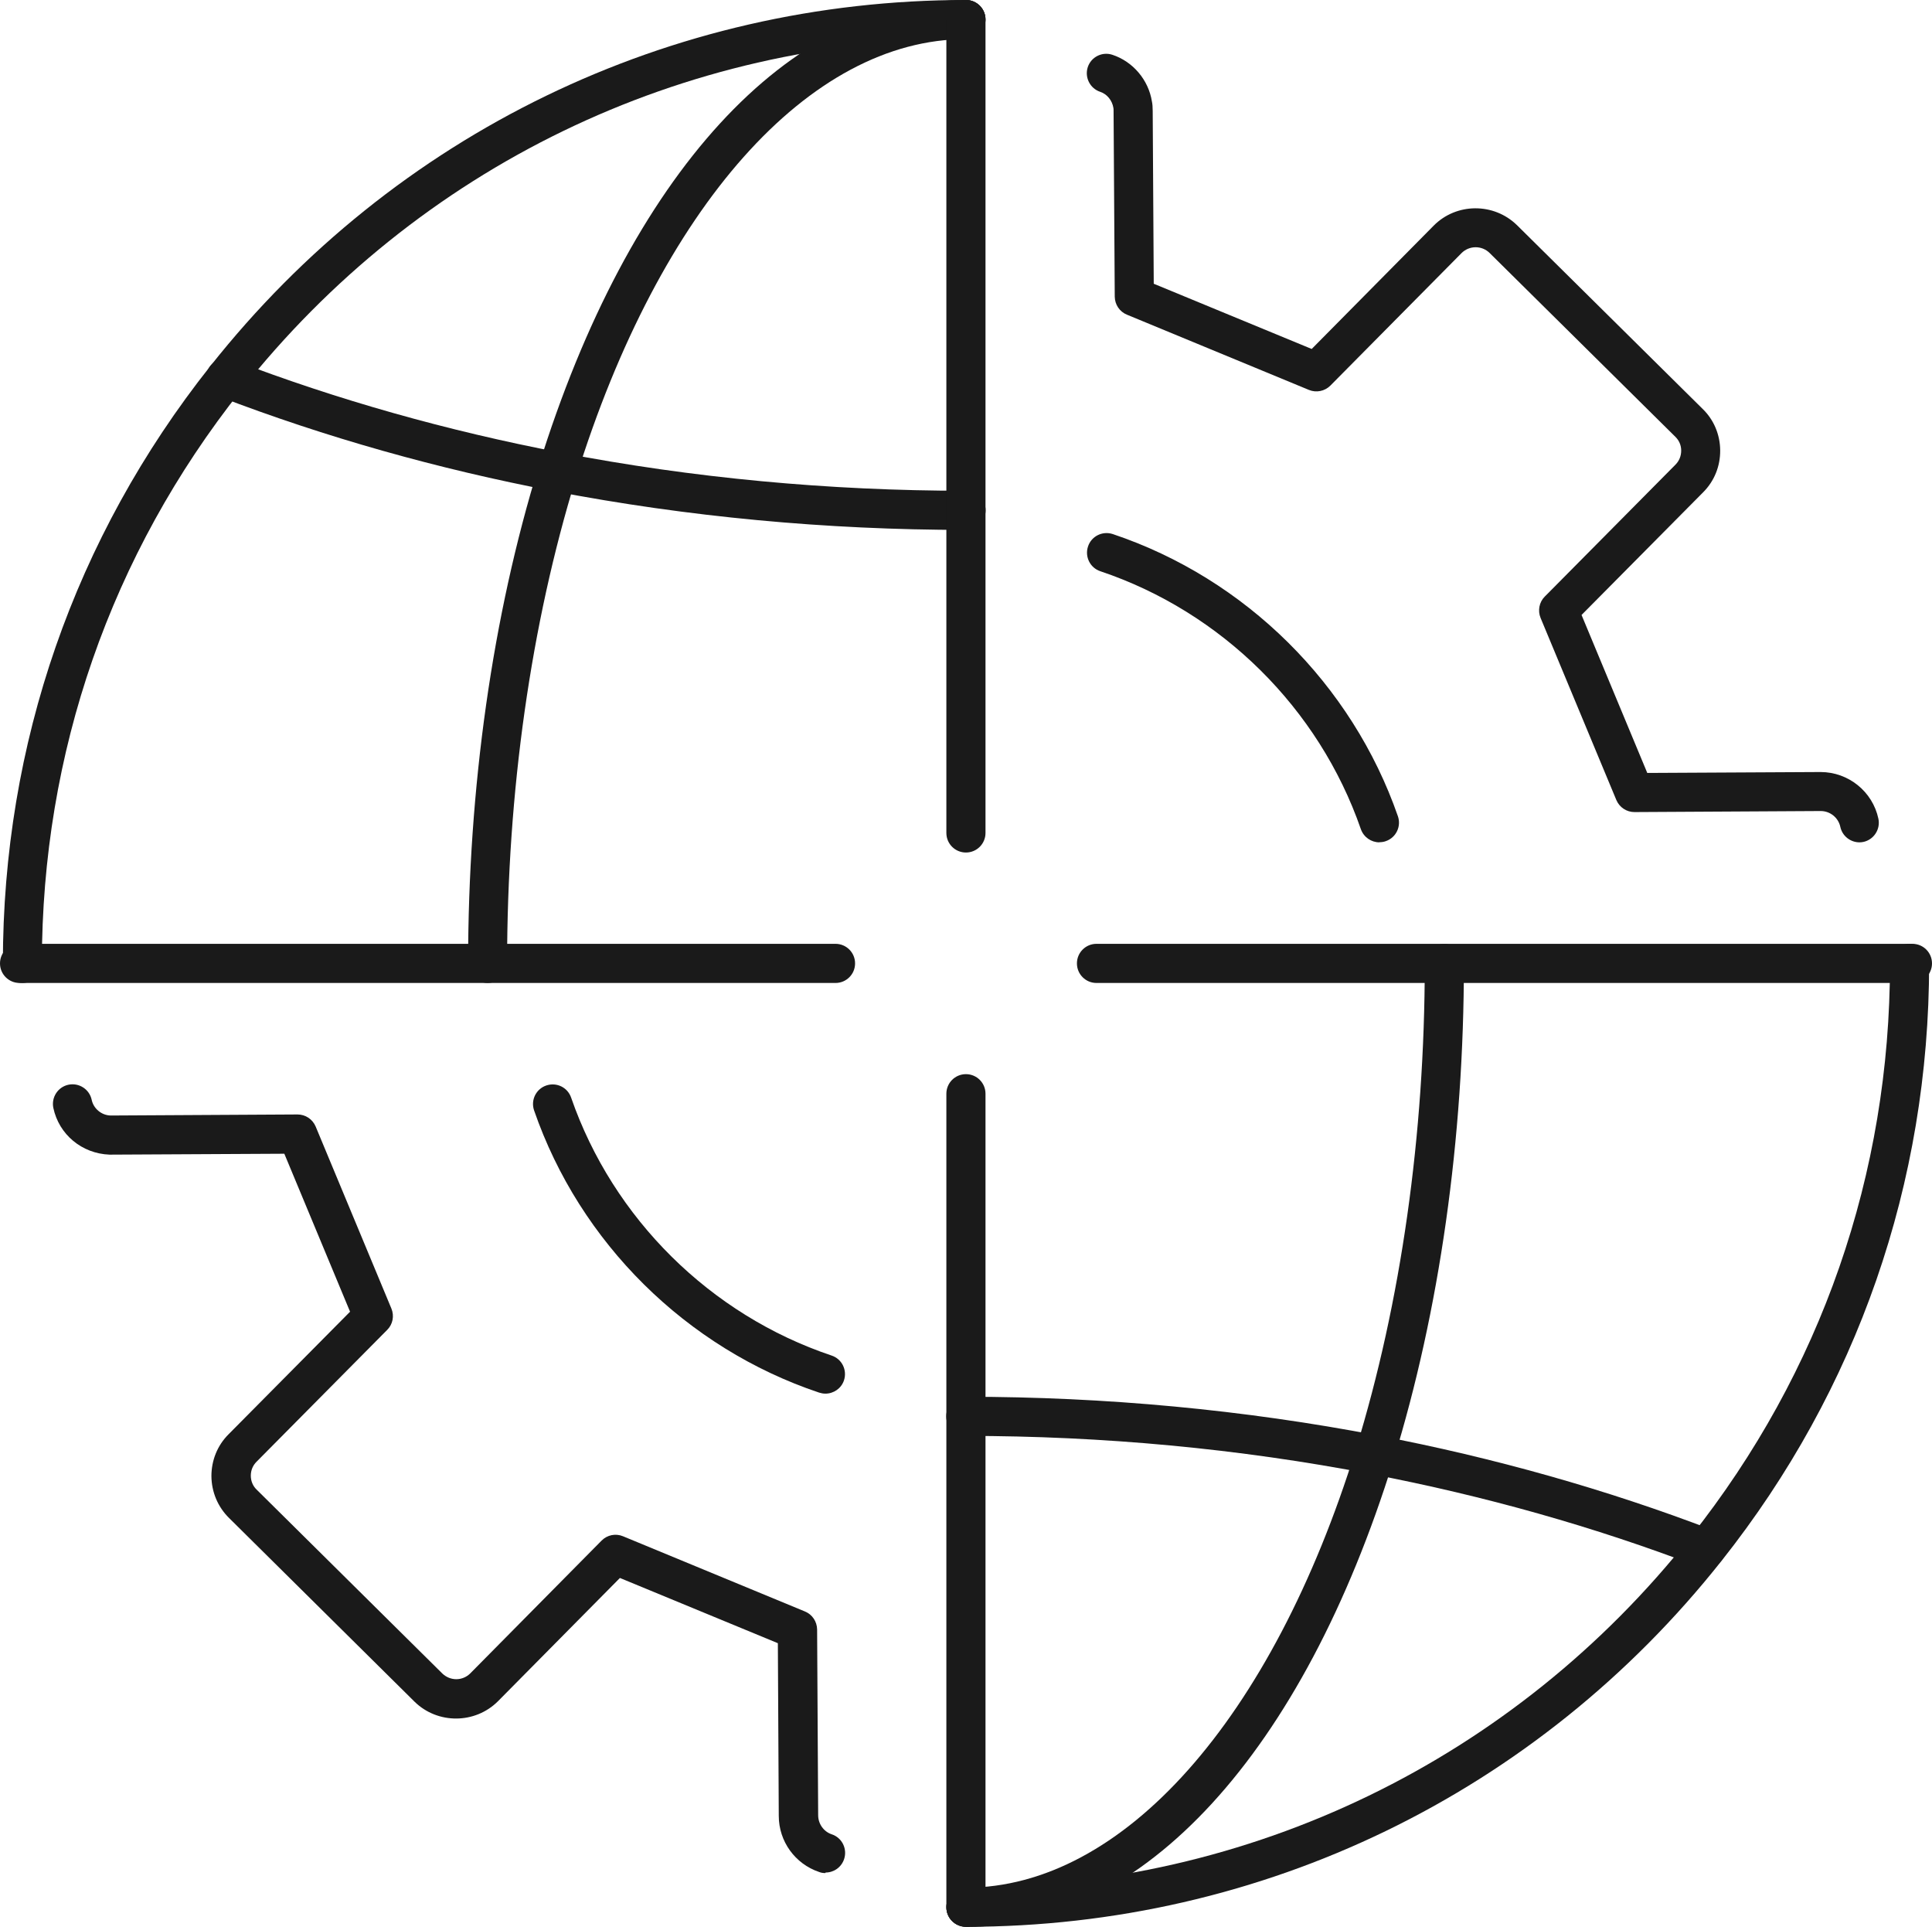
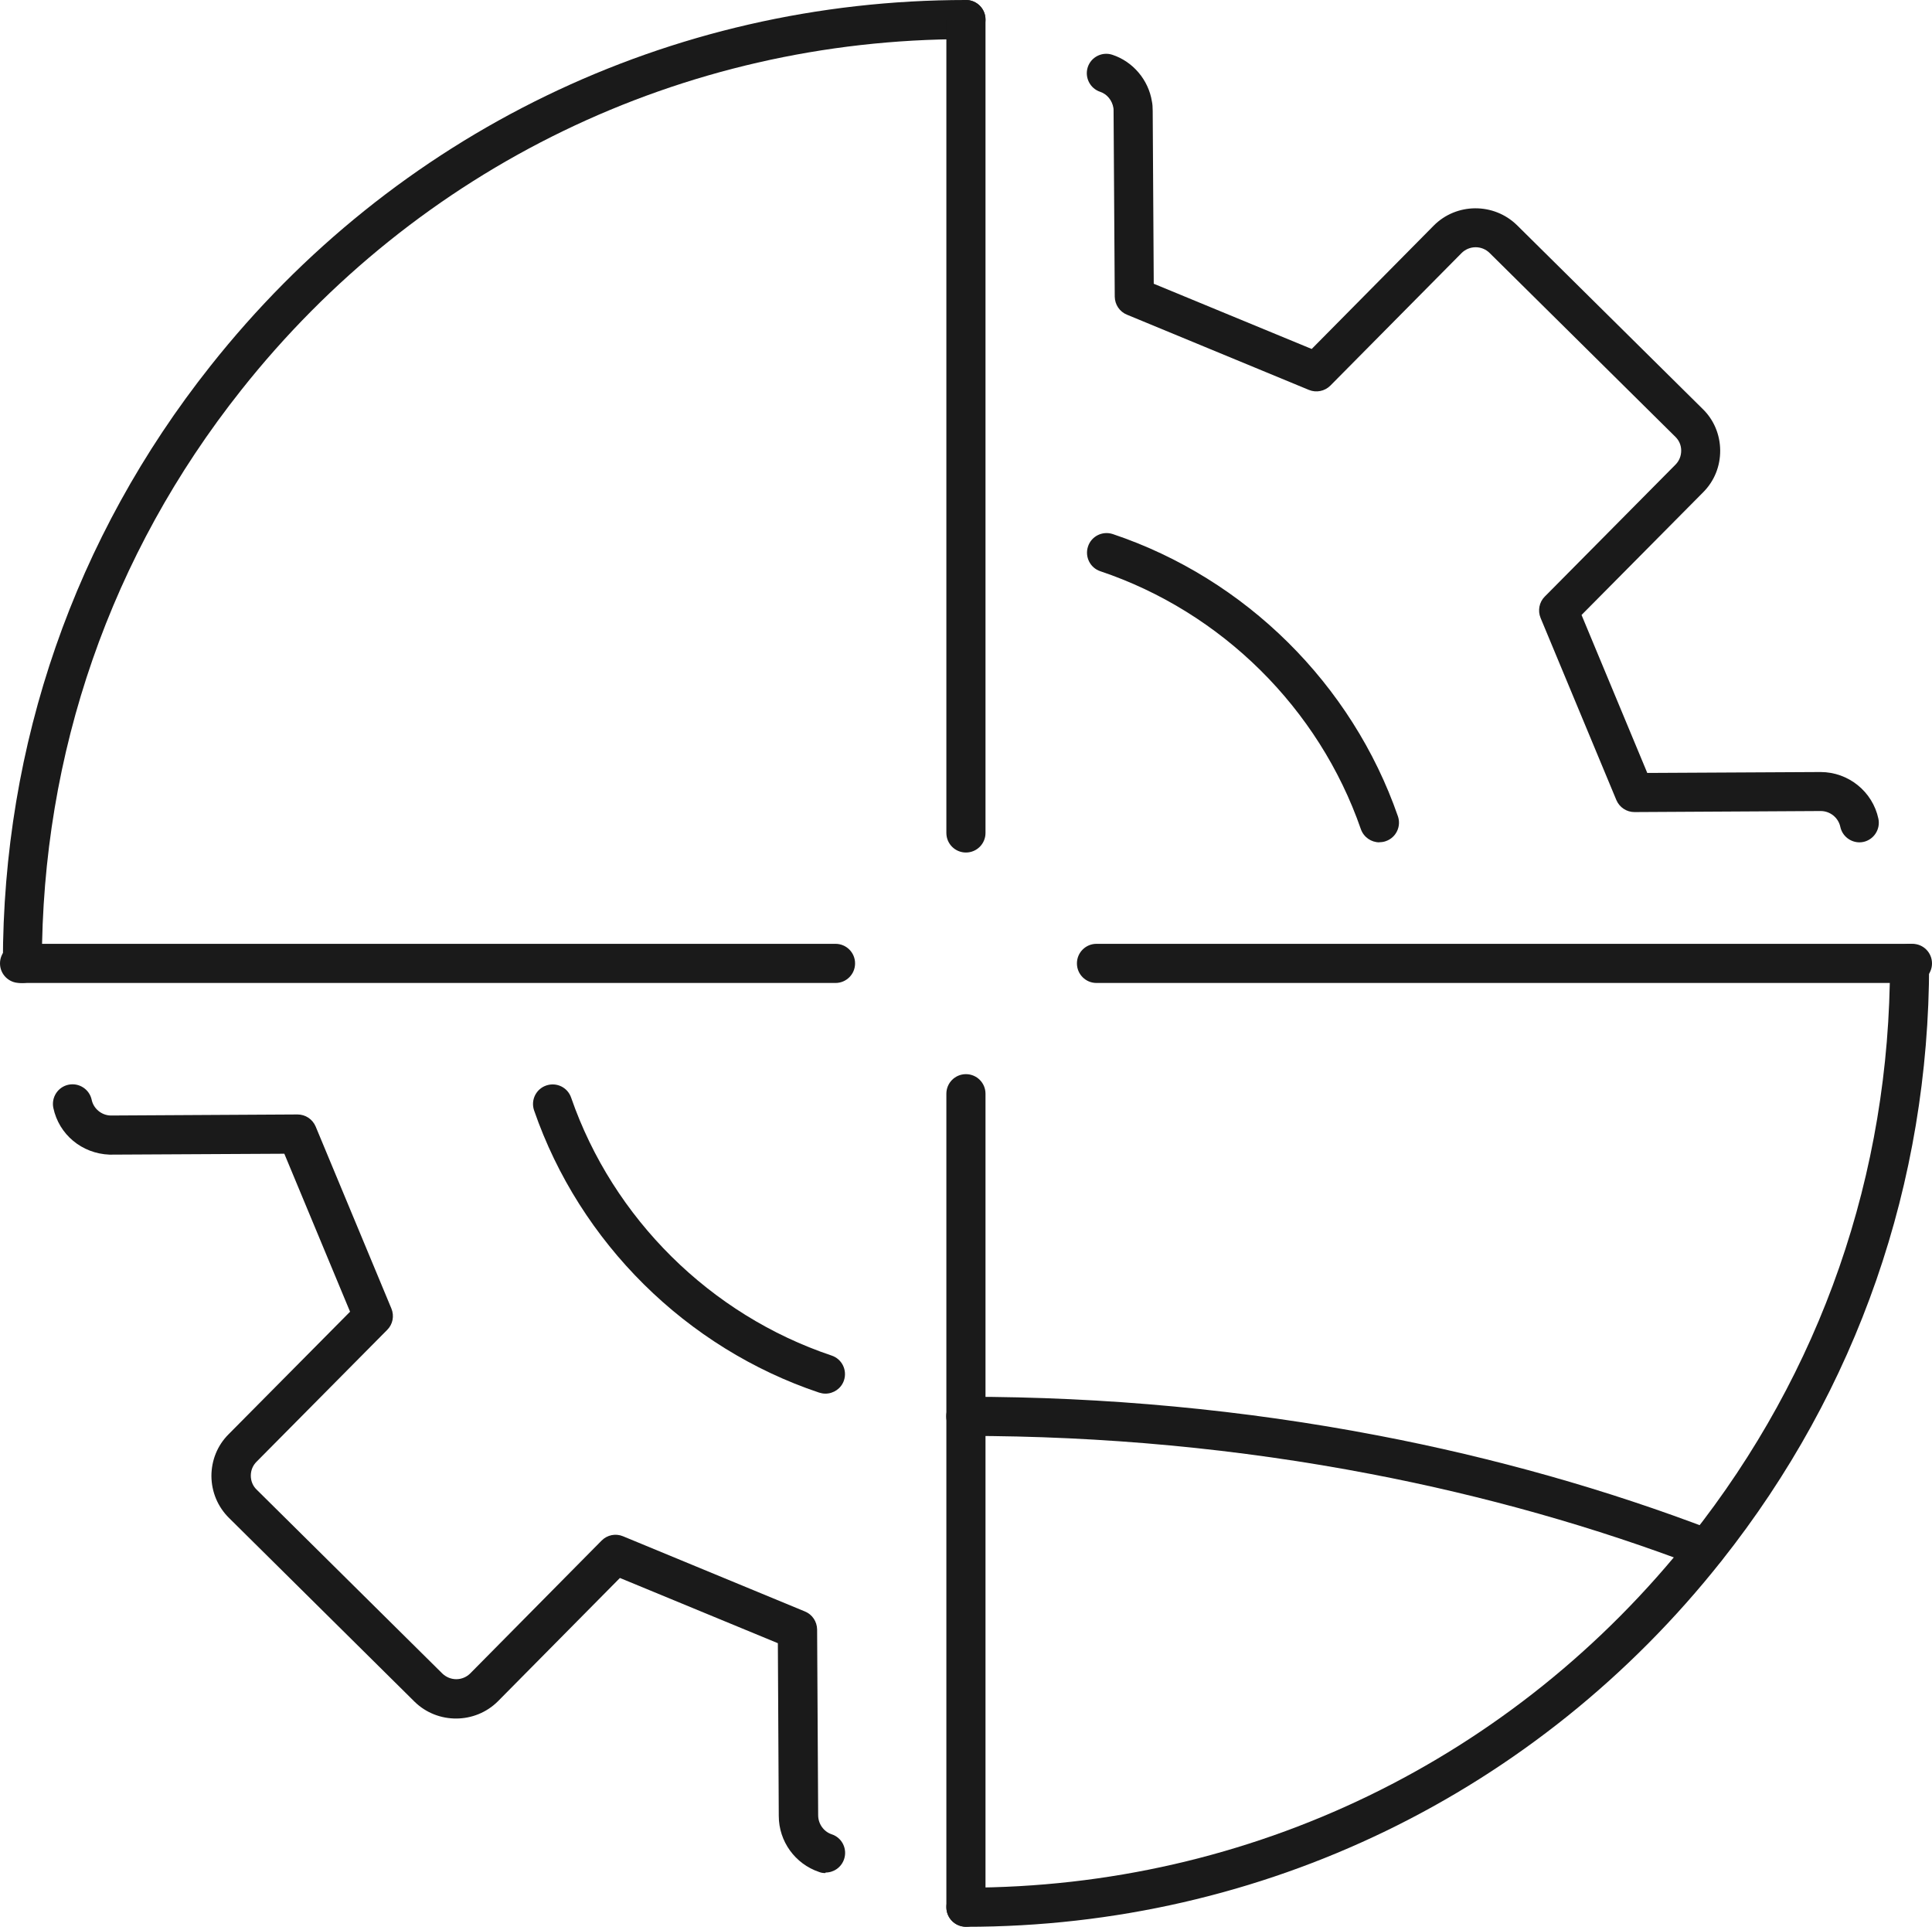
<svg xmlns="http://www.w3.org/2000/svg" id="Layer_2" data-name="Layer 2" viewBox="0 0 148.13 147.7">
  <defs>
    <style>
      .cls-1 {
        fill: #1a1a1a;
        stroke-width: 0px;
      }
    </style>
  </defs>
  <g id="_ëîé_1" data-name="‘ëîé_1">
    <g>
      <g>
        <path class="cls-1" d="M63.28,143.58c-.16,0-.32-.02-.47-.08-1.85-.62-3.1-2.35-3.1-4.3l-.07-13.24-12.11-5-9.35,9.45c-1.75,1.75-4.62,1.77-6.39.04l-14.23-14.09c-.86-.85-1.34-1.99-1.35-3.21,0-1.21.46-2.35,1.31-3.2l9.32-9.4-5.04-12.11-13.4.07c-2.13-.08-3.88-1.55-4.31-3.58-.17-.81.35-1.61,1.16-1.78.81-.17,1.61.35,1.78,1.16.14.67.75,1.18,1.44,1.2h.07s14.27-.08,14.27-.08h0c.61,0,1.15.36,1.39.92l5.81,13.96c.23.56.11,1.2-.32,1.63l-10.02,10.11c-.29.29-.44.66-.44,1.07,0,.41.16.8.46,1.08l14.22,14.08c.61.59,1.56.59,2.16-.02l10.06-10.17c.43-.43,1.07-.56,1.63-.33l13.96,5.77c.56.23.92.77.93,1.38l.08,14.24c0,.66.43,1.26,1.04,1.46.79.26,1.21,1.11.95,1.9-.21.63-.79,1.03-1.42,1.03Z" />
        <path class="cls-1" d="M63.28,106.83c-.16,0-.32-.03-.48-.08-10.18-3.41-18.35-11.5-21.85-21.63-.27-.78.14-1.64.93-1.91.79-.27,1.64.14,1.91.93,3.21,9.26,10.67,16.65,19.97,19.77.79.26,1.21,1.11.95,1.9-.21.63-.8,1.02-1.42,1.02Z" />
      </g>
      <g>
        <path class="cls-1" d="M142.57,64.57c-.69,0-1.32-.48-1.47-1.19-.15-.7-.78-1.21-1.5-1.21h-.01l-14.27.08h0c-.61,0-1.15-.36-1.39-.92l-5.81-13.96c-.23-.56-.11-1.21.32-1.64l.12-.12,9.9-9.99c.29-.29.44-.67.44-1.08,0-.41-.16-.78-.45-1.06l-14.24-14.09c-.6-.59-1.56-.58-2.15.01l-10.06,10.16c-.43.43-1.08.56-1.64.33l-13.96-5.77c-.56-.23-.92-.77-.93-1.38l-.09-14.24c0-.08,0-.15-.01-.21-.09-.6-.5-1.08-1.01-1.25-.79-.26-1.21-1.11-.96-1.89.26-.79,1.11-1.21,1.89-.95,1.58.52,2.77,1.93,3.03,3.58.04.18.06.43.06.73l.08,13.24,12.11,5,9.35-9.45c1.74-1.76,4.61-1.78,6.39-.04l14.23,14.08c.86.83,1.34,1.97,1.35,3.18.01,1.22-.45,2.36-1.31,3.22l-9.32,9.4,5.04,12.11,13.26-.07h.03c2.13,0,3.99,1.5,4.43,3.58.17.81-.35,1.61-1.16,1.78-.11.02-.21.03-.31.03Z" />
        <path class="cls-1" d="M105.76,64.57c-.62,0-1.2-.39-1.42-1.01-3.21-9.26-10.68-16.65-19.97-19.77-.79-.26-1.21-1.11-.95-1.9.26-.79,1.11-1.21,1.9-.95,10.17,3.41,18.34,11.5,21.86,21.63.27.78-.14,1.64-.93,1.91-.16.06-.33.08-.49.08Z" />
      </g>
      <g>
        <path class="cls-1" d="M1.72,75.35c-.83,0-1.5-.67-1.5-1.5C.22,57.03,5.72,41.19,16.13,28.06,30.24,10.23,51.36,0,74.06,0c.83,0,1.5.67,1.5,1.5s-.67,1.5-1.5,1.5c-21.78,0-42.04,9.81-55.58,26.92-9.99,12.6-15.27,27.79-15.27,43.93,0,.83-.67,1.5-1.5,1.5Z" />
-         <path class="cls-1" d="M37.39,75.35c-.83,0-1.5-.67-1.5-1.5,0-13.45,1.87-26.63,5.41-38.11C48.24,13.36,60.49,0,74.06,0c.83,0,1.5.67,1.5,1.5s-.67,1.5-1.5,1.5c-12.01,0-23.47,12.88-29.9,33.63-3.45,11.2-5.28,24.07-5.28,37.22,0,.83-.67,1.5-1.5,1.5Z" />
-         <path class="cls-1" d="M74.06,40.62c-10.7,0-21.34-1-31.61-2.97-8.88-1.7-17.5-4.13-25.64-7.25-.59-.2-1.01-.76-1.01-1.42,0-.83.67-1.5,1.49-1.5.18,0,.38.03.55.1,7.99,3.06,16.46,5.45,25.18,7.12,10.09,1.94,20.53,2.92,31.05,2.92.83,0,1.5.67,1.5,1.5s-.67,1.5-1.5,1.5Z" />
        <path class="cls-1" d="M64.06,75.35H1.5c-.83,0-1.5-.67-1.5-1.5s.67-1.5,1.5-1.5h62.56c.83,0,1.5.67,1.5,1.5s-.67,1.5-1.5,1.5Z" />
        <path class="cls-1" d="M74.06,65.35c-.83,0-1.5-.67-1.5-1.5V1.5c0-.83.67-1.5,1.5-1.5s1.5.67,1.5,1.5v62.35c0,.83-.67,1.5-1.5,1.5Z" />
      </g>
      <g>
        <path class="cls-1" d="M74.06,147.7c-.83,0-1.5-.67-1.5-1.5s.67-1.5,1.5-1.5c21.78,0,42.04-9.81,55.58-26.92,9.99-12.6,15.27-27.79,15.27-43.93,0-.83.67-1.5,1.5-1.5s1.5.67,1.5,1.5c0,16.82-5.5,32.66-15.91,45.79-14.11,17.83-35.23,28.06-57.93,28.06Z" />
-         <path class="cls-1" d="M74.06,147.7c-.83,0-1.5-.67-1.5-1.5s.67-1.5,1.5-1.5c12.01,0,23.47-12.88,29.9-33.62,3.45-11.2,5.28-24.07,5.28-37.22,0-.83.67-1.5,1.5-1.5s1.5.67,1.5,1.5c0,13.45-1.87,26.63-5.41,38.11-6.94,22.38-19.19,35.74-32.76,35.74Z" />
        <path class="cls-1" d="M130.82,120.21c-.18,0-.36-.03-.54-.1-7.99-3.06-16.46-5.45-25.18-7.12-10.09-1.94-20.54-2.92-31.05-2.92-.83,0-1.5-.67-1.5-1.5s.67-1.5,1.5-1.5c10.7,0,21.34,1,31.61,2.97,8.89,1.7,17.53,4.14,25.68,7.26.77.3,1.16,1.16.86,1.94-.23.6-.8.96-1.4.96Z" />
        <path class="cls-1" d="M146.63,75.35h-62.56c-.83,0-1.5-.67-1.5-1.5s.67-1.5,1.5-1.5h62.56c.83,0,1.5.67,1.5,1.5s-.67,1.5-1.5,1.5Z" />
        <path class="cls-1" d="M74.06,147.69c-.83,0-1.5-.67-1.5-1.5v-62.35c0-.83.67-1.5,1.5-1.5s1.5.67,1.5,1.5v62.35c0,.83-.67,1.5-1.5,1.5Z" />
      </g>
    </g>
  </g>
</svg>